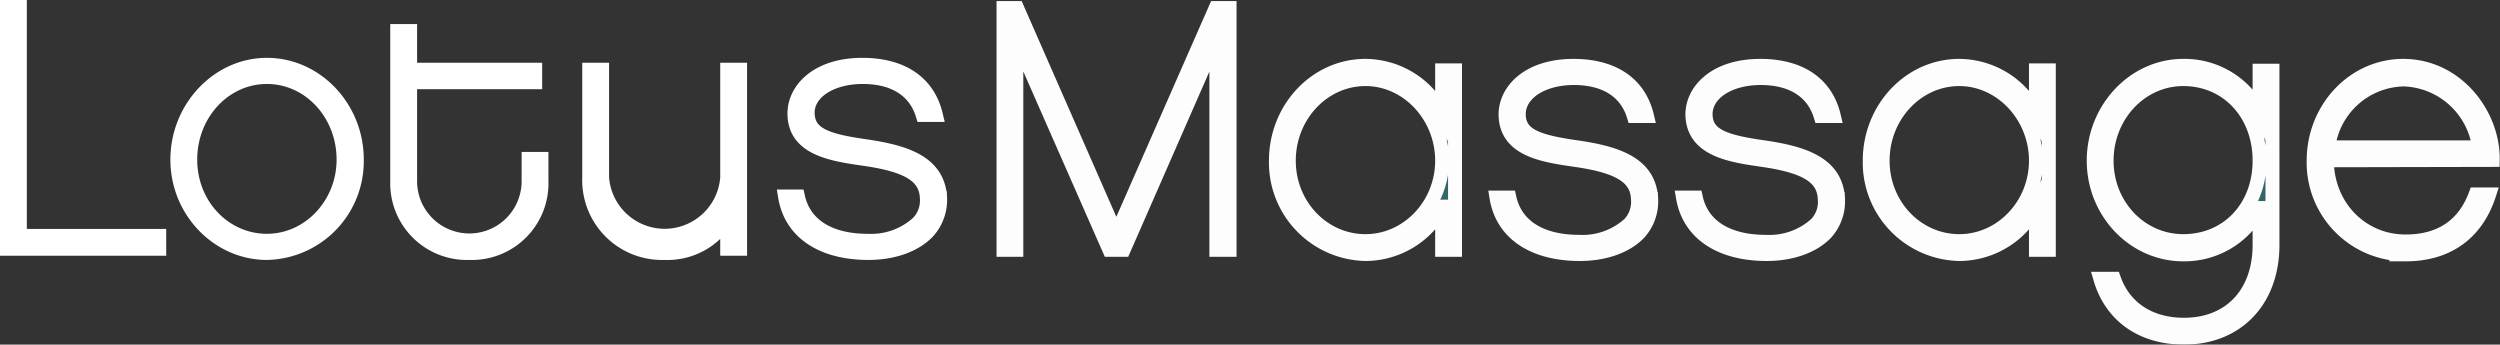
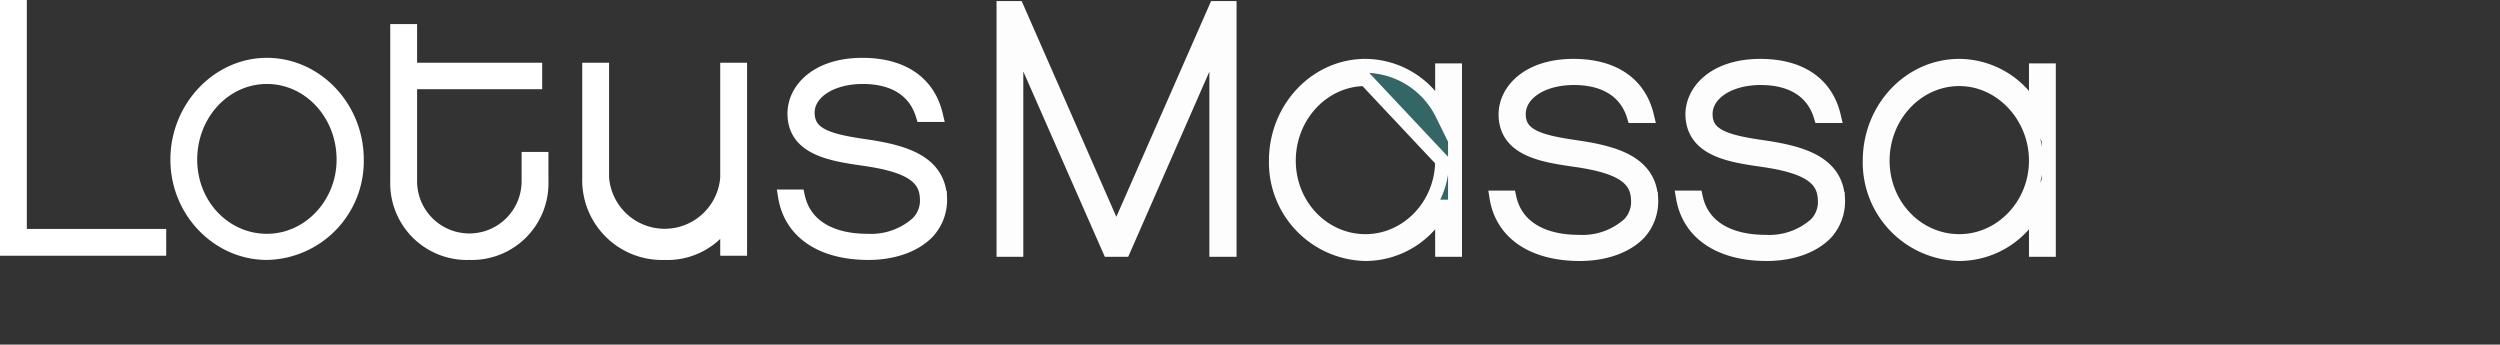
<svg xmlns="http://www.w3.org/2000/svg" viewBox="0 0 358.74 49.45">
  <rect x="0" y="0" width="358.74" height="49.45" fill="#333333" stroke="none" />
  <defs>
    <style>.cls-1{opacity:0.99;}.cls-2{fill:#346767;}.cls-2,.cls-3{stroke:#fff;stroke-miterlimit:10;stroke-width:2px;}.cls-3{fill:#fff;}</style>
  </defs>
  <title>Element 12</title>
  <g id="Ebene_2" data-name="Ebene 2">
    <g id="Variation_3" data-name="Variation 3">
      <g class="cls-1">
        <path class="cls-2" d="M176.44,35.85h-1.9V5.5l-13.3,30.35h-2.05L145.84,5.5V35.85H144V1.15h1.95L160.19,33.6,174.44,1.15h2Z" />
-         <path class="cls-2" d="M208.79,35.85h-1.85v-6.2a12.37,12.37,0,0,1-11,6.8,13.13,13.13,0,0,1-12.85-13.4c0-7.5,5.75-13.6,12.85-13.6a12.37,12.37,0,0,1,11,6.9V10.1h1.85Zm-12.85-24.5c-6.05,0-11,5.25-11,11.7s4.95,11.55,11,11.55,11-5.2,11-11.55S202,11.35,195.94,11.35Z" />
+         <path class="cls-2" d="M208.79,35.85h-1.85v-6.2a12.37,12.37,0,0,1-11,6.8,13.13,13.13,0,0,1-12.85-13.4c0-7.5,5.75-13.6,12.85-13.6a12.37,12.37,0,0,1,11,6.9V10.1h1.85Zm-12.85-24.5c-6.05,0-11,5.25-11,11.7s4.95,11.55,11,11.55,11-5.2,11-11.55Z" />
        <path class="cls-2" d="M235.19,33.45c-1.85,1.9-4.9,3-8.5,3-6.5,0-11.1-2.85-11.95-8.1h1.85c.9,4.15,4.6,6.35,10,6.35a10,10,0,0,0,7.2-2.55,4.59,4.59,0,0,0,1.25-3.55c-.1-3.15-2.65-4.75-9-5.65-4.45-.65-9.95-1.4-10-6.5,0-3.5,3.3-7,9.75-7,5.7,0,9.45,2.55,10.55,7.2h-1.9c-1.05-3.45-4-5.45-8.6-5.45s-7.95,2.25-7.9,5.25,2.75,3.9,8.45,4.7c5.35.8,10.3,2.2,10.55,7.4A6.78,6.78,0,0,1,235.19,33.45Z" />
        <path class="cls-2" d="M262,33.45c-1.85,1.9-4.9,3-8.5,3-6.5,0-11.1-2.85-12-8.1h1.85c.9,4.15,4.6,6.35,10.05,6.35a10,10,0,0,0,7.2-2.55,4.59,4.59,0,0,0,1.25-3.55c-.1-3.15-2.65-4.75-8.95-5.65-4.45-.65-9.95-1.4-10.05-6.5,0-3.5,3.3-7,9.75-7,5.7,0,9.45,2.55,10.55,7.2h-1.9c-1.05-3.45-4-5.45-8.6-5.45s-7.95,2.25-7.9,5.25,2.75,3.9,8.45,4.7c5.35.8,10.3,2.2,10.55,7.4A6.78,6.78,0,0,1,262,33.45Z" />
        <path class="cls-2" d="M294,35.85h-1.85v-6.2a12.37,12.37,0,0,1-11,6.8,13.13,13.13,0,0,1-12.85-13.4c0-7.5,5.75-13.6,12.85-13.6a12.37,12.37,0,0,1,11,6.9V10.1H294Zm-12.85-24.5c-6.05,0-11,5.25-11,11.7s4.95,11.55,11,11.55,11-5.2,11-11.55S287.19,11.35,281.14,11.35Z" />
-         <path class="cls-2" d="M326.09,35.15c0,8-5.1,13.3-12.7,13.3-6.05,0-10.45-3.15-12-8.45h1.95c1.45,4.15,5.1,6.6,10.05,6.6,6.6,0,10.85-4.5,10.85-11.45v-5.3a12.08,12.08,0,0,1-10.95,6.65c-7.1,0-12.85-6.05-12.85-13.45s5.75-13.6,12.85-13.6a12,12,0,0,1,10.95,6.7v-6h1.85Zm-12.8-23.8c-6.1,0-11,5.25-11,11.7s4.9,11.55,11,11.55c6.35,0,10.95-4.85,10.95-11.55S319.64,11.35,313.29,11.35Z" />
-         <path class="cls-2" d="M333.89,23c.05,6.7,5.05,11.65,11.3,11.65,6.05,0,8.8-3.35,10.05-6.75h1.95c-1.8,5.55-5.95,8.6-12,8.6A13.16,13.16,0,0,1,332,23.05c0-7.5,5.75-13.6,12.85-13.6,7.7,0,12.95,7,12.85,13.5Zm21.85-1.85a11.27,11.27,0,0,0-10.85-9.75,11.15,11.15,0,0,0-10.8,9.75Z" />
      </g>
      <path class="cls-3" d="M2.85,33.85h20V35.7H1V1H2.85Z" />
      <path class="cls-3" d="M51.2,22.9A13.17,13.17,0,0,1,38.3,36.3c-7,0-12.85-6-12.85-13.4S31.25,9.3,38.3,9.3,51.2,15.4,51.2,22.9Zm-1.9,0c0-6.55-4.9-11.85-11-11.85s-11,5.3-11,11.85,4.95,11.65,11,11.65S49.3,29.3,49.3,22.9Z" />
      <path class="cls-3" d="M77.7,26A10,10,0,0,1,67.35,36.3,10,10,0,0,1,57,26V4.45h1.85V10H76.8V11.8H58.85V26a8.5,8.5,0,0,0,17,0V22.8H77.7Z" />
      <path class="cls-3" d="M106.2,35.7h-1.85V31.45a10,10,0,0,1-9,4.85,10.45,10.45,0,0,1-10.8-10.8V10H86.4V25.5a9,9,0,0,0,17.95,0V10h1.85Z" />
      <path class="cls-3" d="M133.1,33.3c-1.85,1.9-4.9,3-8.5,3-6.5,0-11.1-2.85-11.95-8.1h1.85c.9,4.15,4.6,6.35,10,6.35a10,10,0,0,0,7.2-2.55A4.59,4.59,0,0,0,133,28.45c-.1-3.15-2.65-4.75-9-5.65-4.45-.65-10-1.4-10-6.5,0-3.5,3.3-7,9.75-7,5.7,0,9.45,2.55,10.55,7.2h-1.9c-1.05-3.45-4-5.45-8.6-5.45s-8,2.25-7.9,5.25,2.75,3.9,8.45,4.7c5.35.8,10.3,2.2,10.55,7.4A6.78,6.78,0,0,1,133.1,33.3Z" />
    </g>
  </g>
</svg>